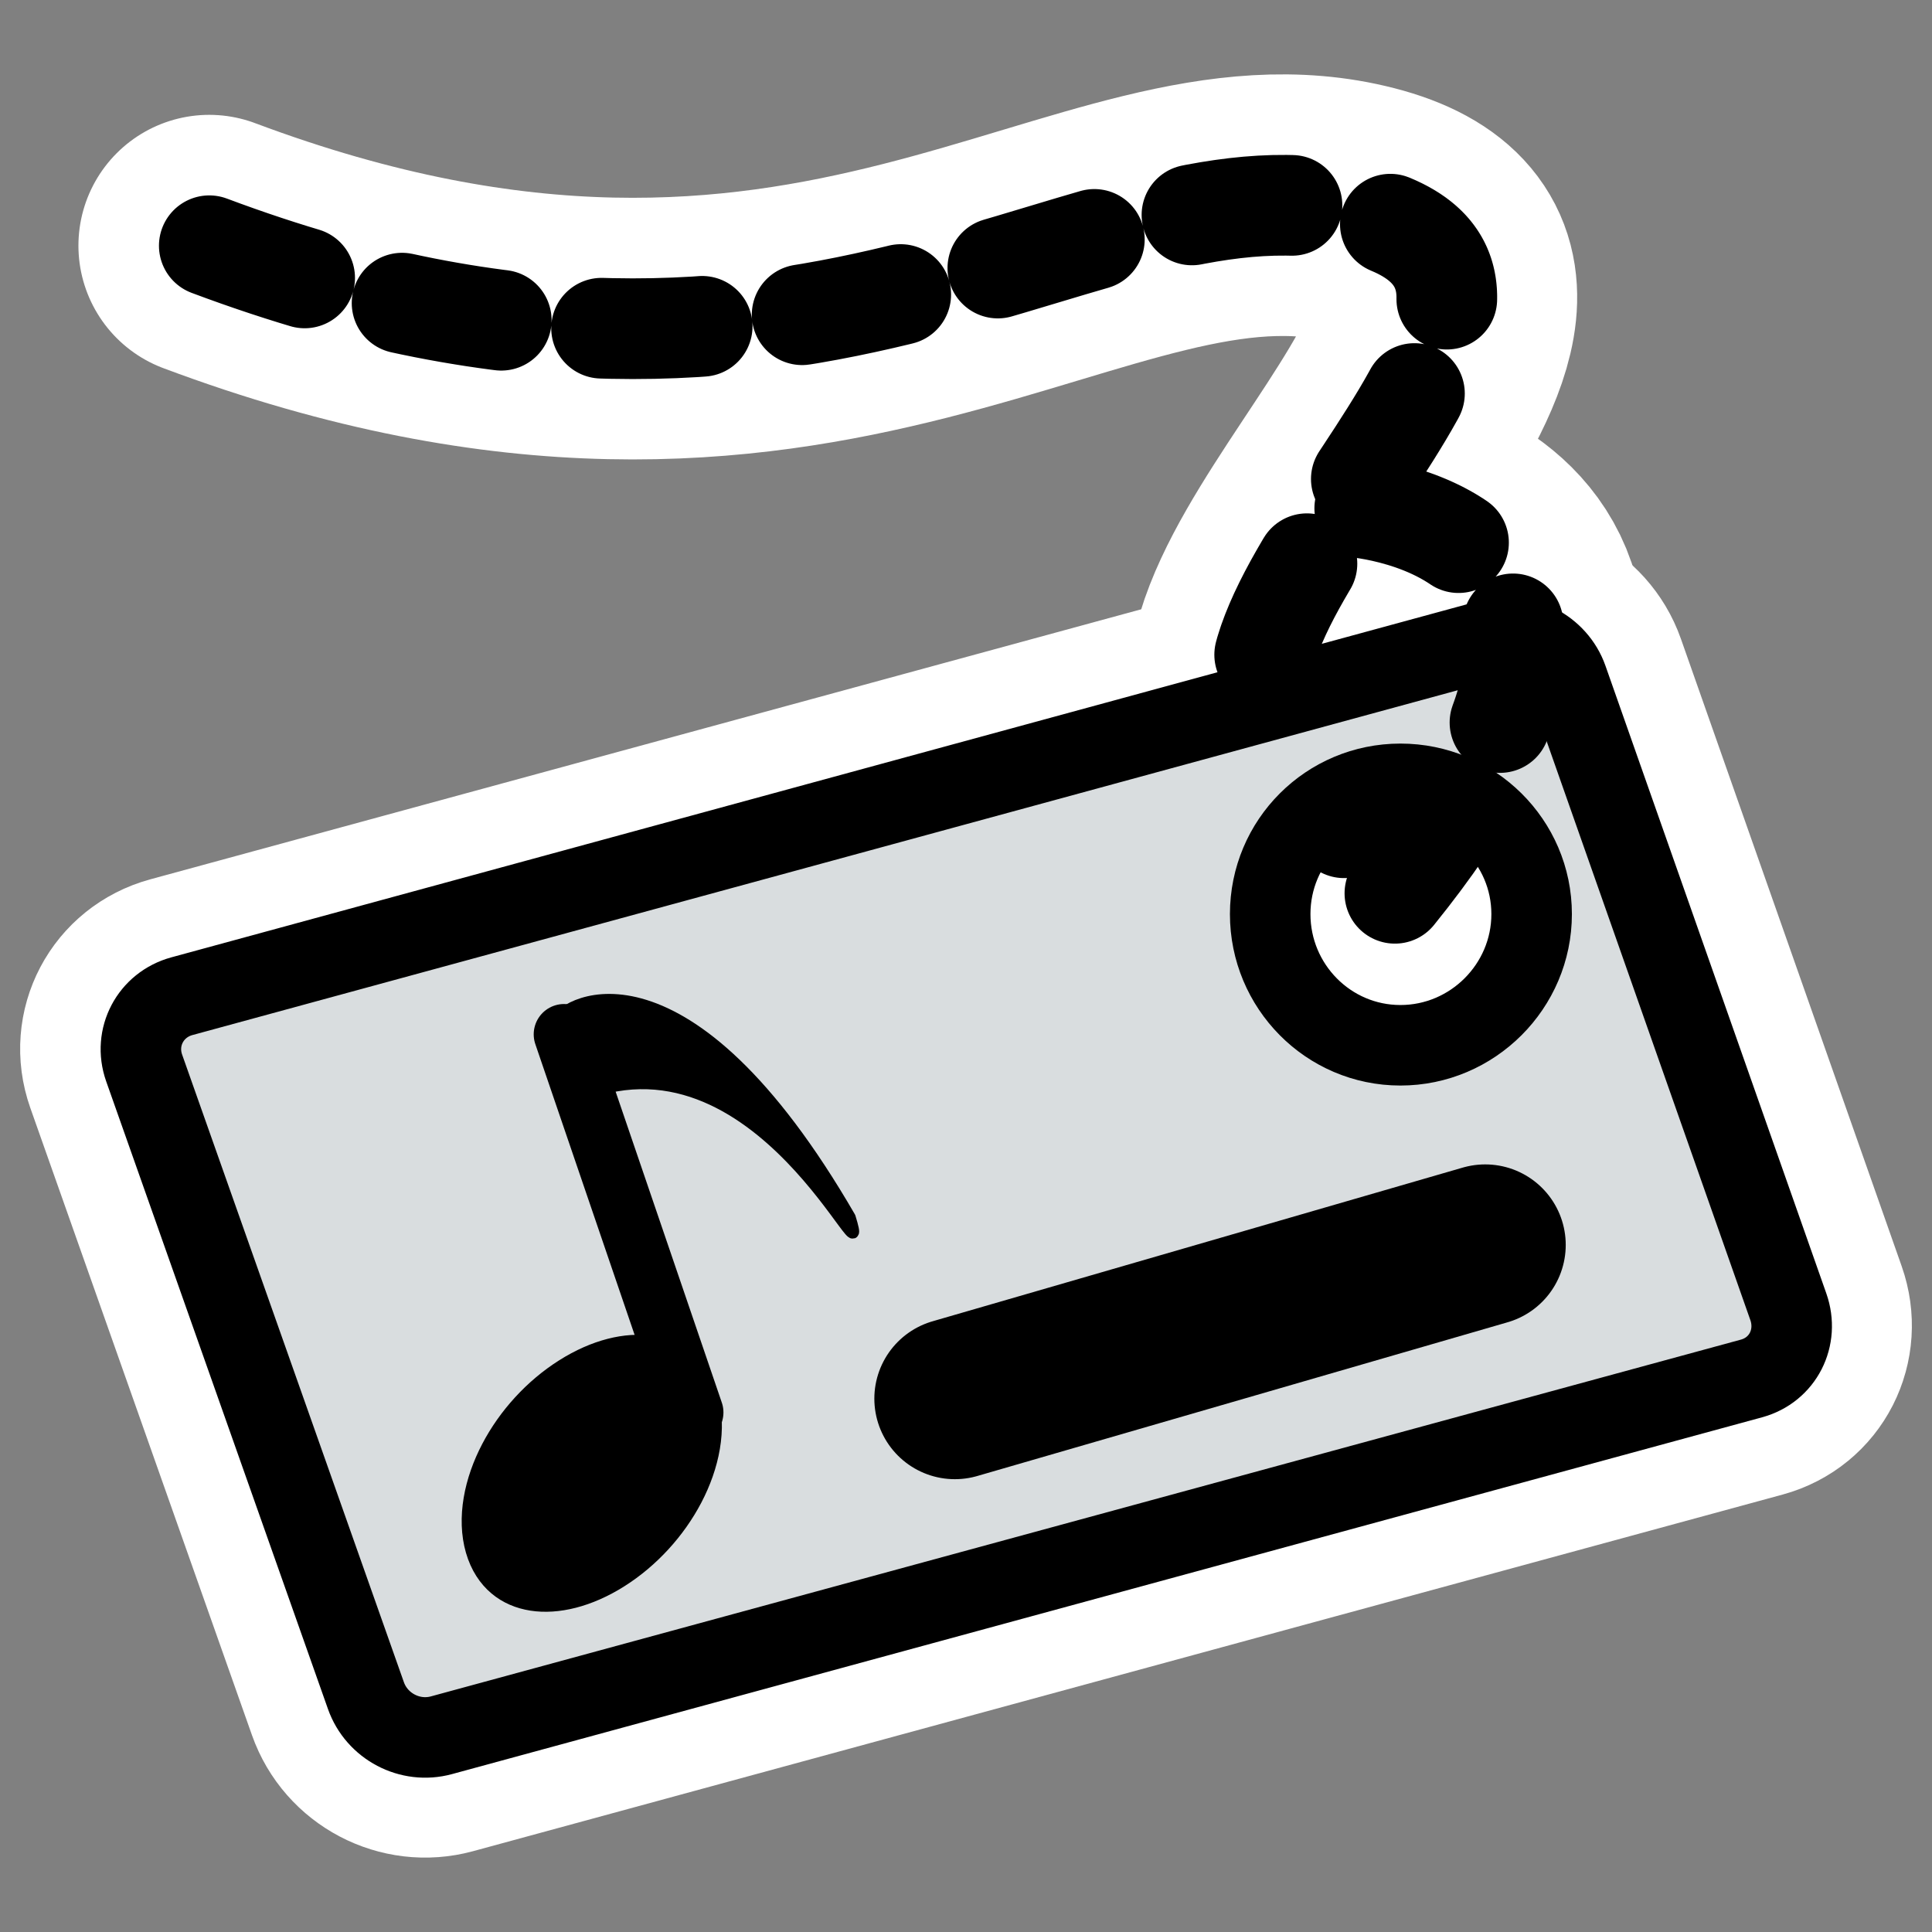
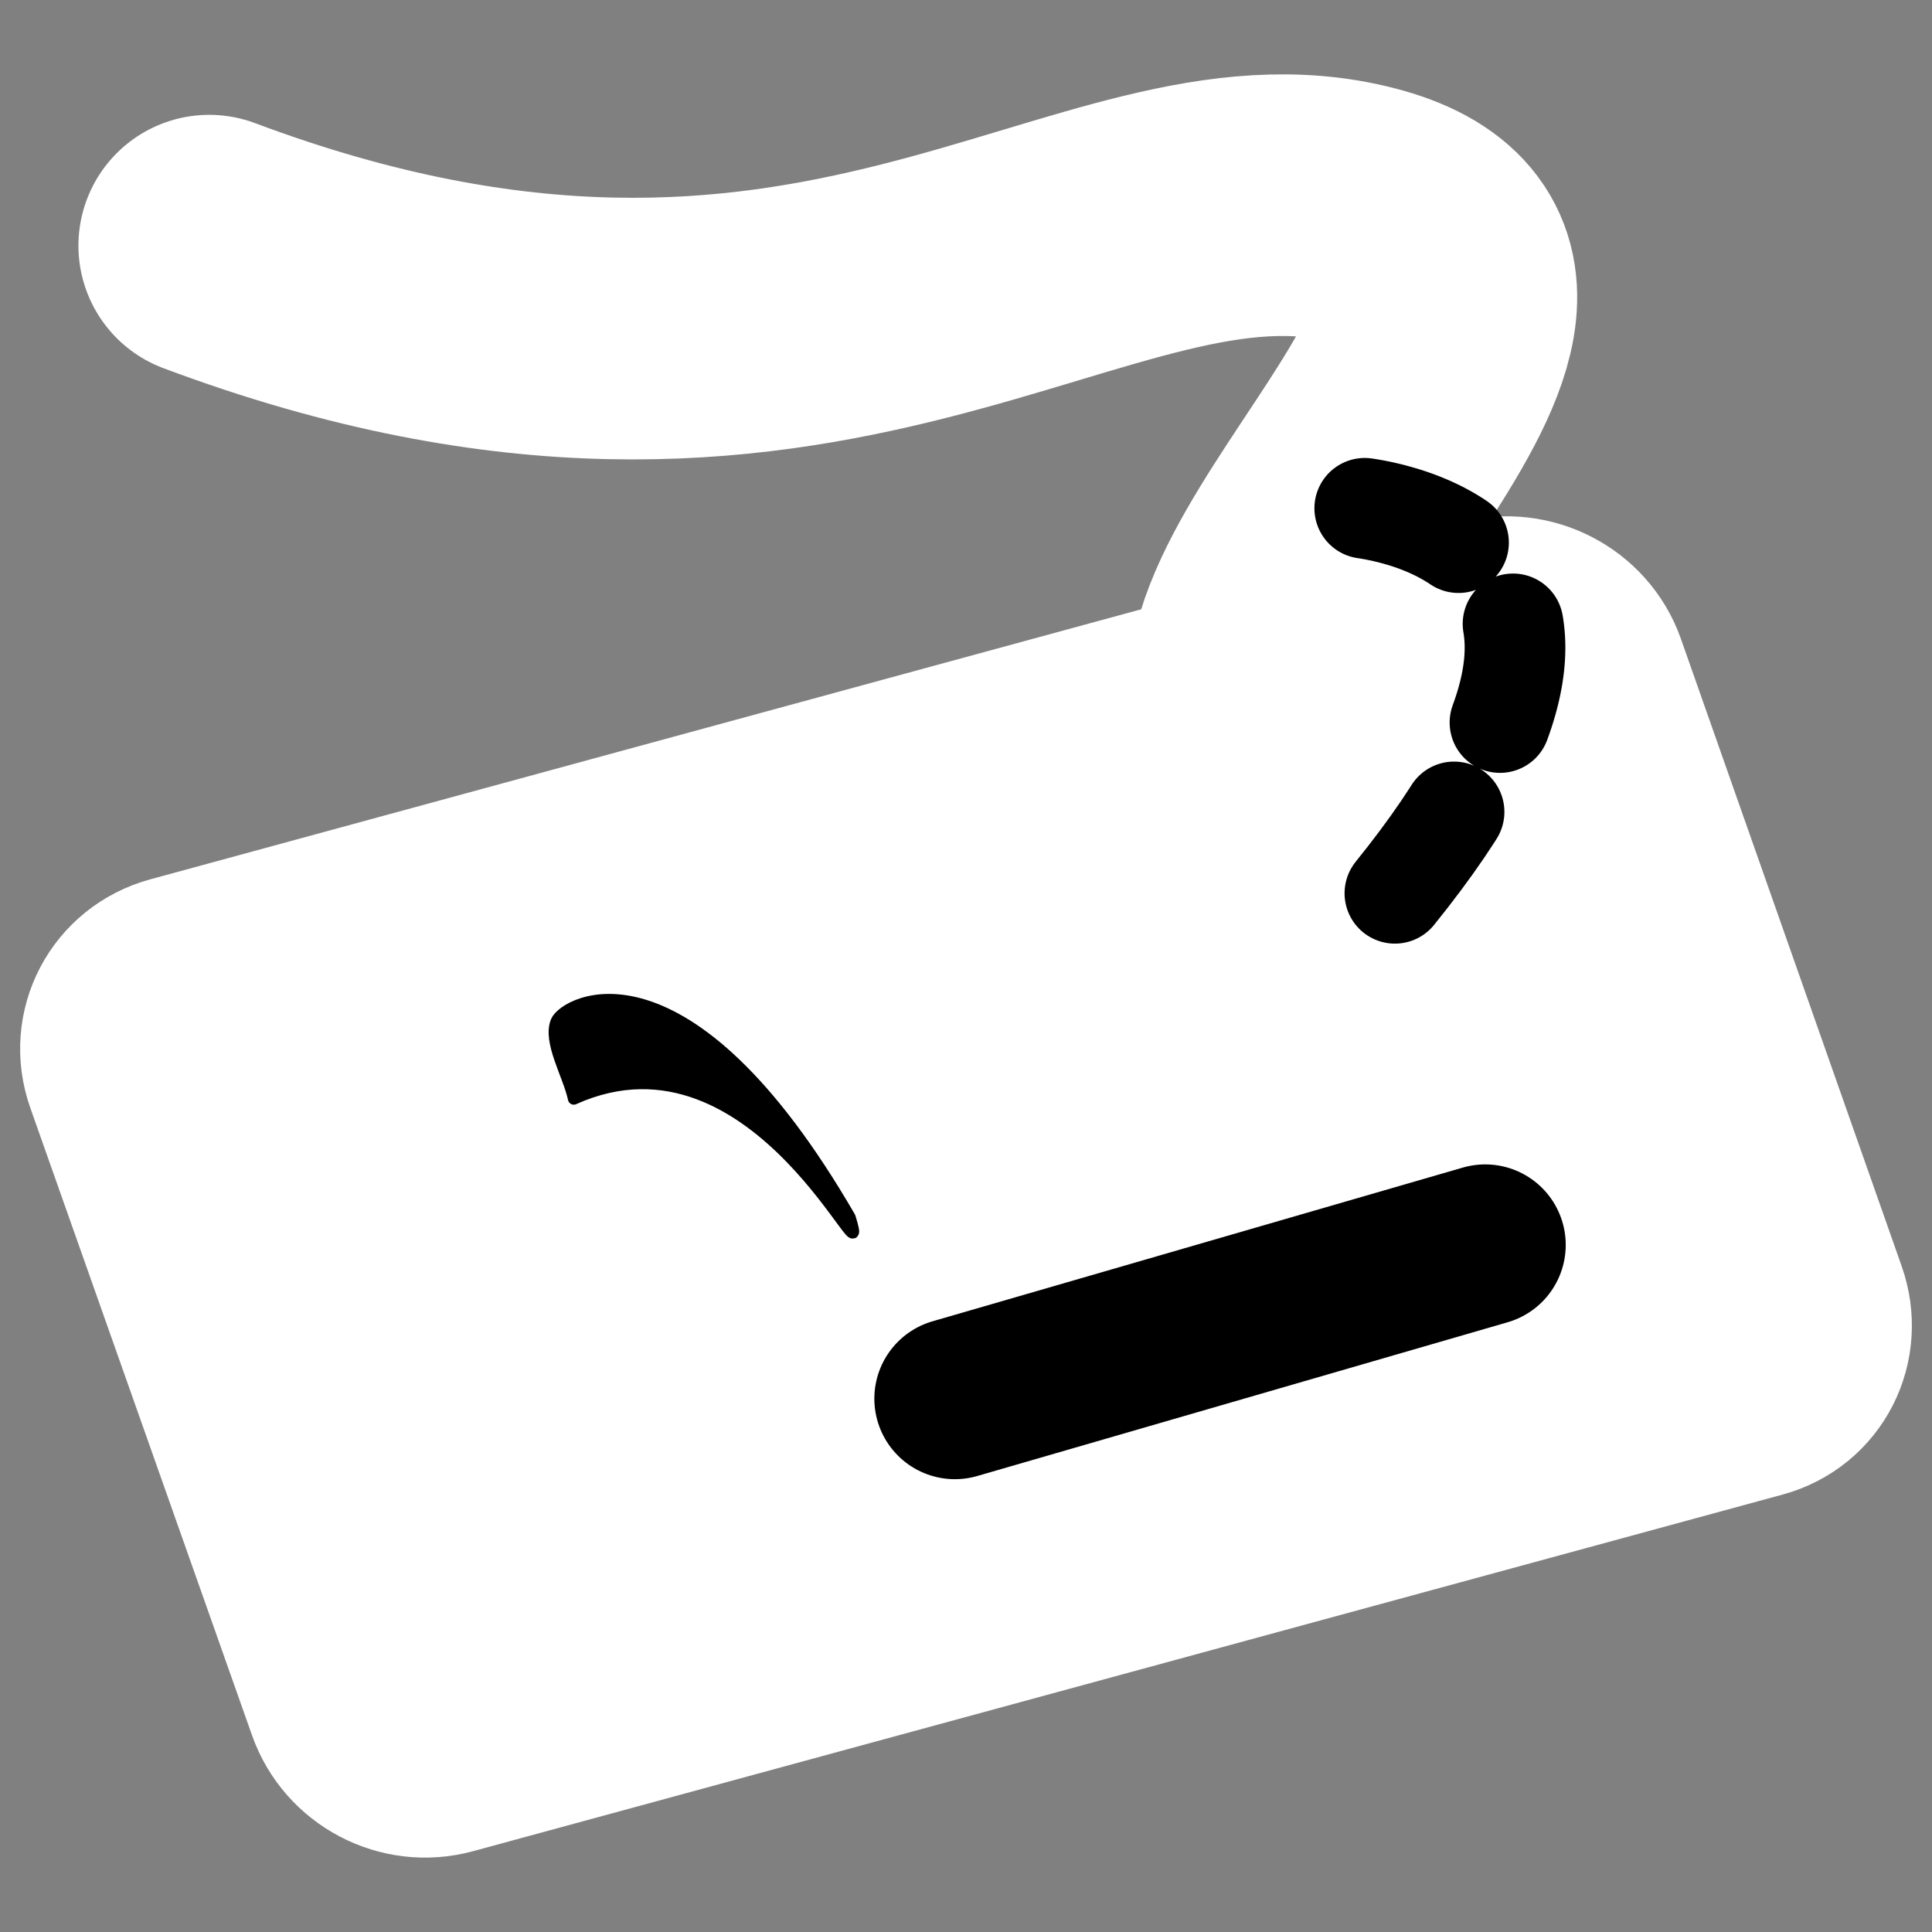
<svg xmlns="http://www.w3.org/2000/svg" xmlns:ns1="http://inkscape.sourceforge.net/DTD/sodipodi-0.dtd" _SVGFile__filename="oldscale/apps/kid3.svg" ns1:version="0.32" version="1.0" viewBox="0 0 60 60">
  <rect x="0" y="0" width="60" height="60" fill="#808080" stroke="none" />
  <ns1:namedview bordercolor="#666666" borderopacity="1.0" pagecolor="#ffffff" />
  <g stroke="#fff" stroke-linejoin="round">
    <path d="m6.498 7.629c19.09 7.159 27.442-3.102 35.794-0.955 8.351 2.148-6.205 12.169-2.625 16.465 3.579 4.295 3.34 4.534 3.34 4.534" fill="none" stroke-linecap="round" stroke-width="8.125" />
    <path d="m46.291 19.852-40.643 11.076c-0.976 0.267-1.508 1.273-1.172 2.227l6.886 19.486c0.336 0.955 1.368 1.497 2.344 1.231l40.672-11.076c0.976-0.267 1.479-1.273 1.143-2.227l-6.857-19.486c-0.336-0.955-1.397-1.498-2.373-1.231zm-2.813 4.483c2.239 0 4.073 1.805 4.073 4.044s-1.834 4.073-4.073 4.073c-2.24 0-4.044-1.834-4.044-4.073s1.804-4.044 4.044-4.044z" fill="#fff" fill-rule="evenodd" stroke-width="7.5" />
-     <path d="m43.306 27.733c9.067-11.215-1.253-11.991-1.253-11.991" fill="none" stroke-linecap="round" stroke-width="8.125" />
  </g>
  <g transform="matrix(.938 0 0 .938 1.487 1.479)" stroke="#000">
-     <path d="m5.344 6.559c20.359 7.634 29.266-3.308 38.172-1.018 8.907 2.29-6.616 12.978-2.799 17.559s3.563 4.835 3.563 4.835" fill="none" stroke-dasharray="3.333 3.333" stroke-linecap="round" stroke-linejoin="round" stroke-width="3.333" />
-     <path d="m47.781 19.594-43.344 11.812c-1.041 0.284-1.608 1.357-1.25 2.375l7.343 20.781c0.359 1.018 1.459 1.597 2.5 1.313l43.375-11.813c1.041-0.284 1.578-1.357 1.219-2.374l-7.313-20.782c-0.358-1.018-1.49-1.596-2.531-1.312zm-3 4.781c2.388 0 4.344 1.924 4.344 4.313 0 2.388-1.956 4.343-4.344 4.343s-4.312-1.955-4.312-4.343c0-2.389 1.924-4.313 4.312-4.313z" fill="#d9dddf" fill-rule="evenodd" stroke-linejoin="round" stroke-width="2.666" />
    <path d="m44.598 27.999c9.67-11.961-1.336-12.788-1.336-12.788" fill="none" stroke-dasharray="3.333 3.333" stroke-linecap="round" stroke-linejoin="round" stroke-width="3.333" />
-     <ellipse transform="matrix(.318 -.201 .109 .377 5.678 35.674)" cx="23.921" cy="43.331" rx="10.434" ry="7.253" fill-rule="evenodd" stroke-width="5.332" ns1:cx="23.921297" ns1:cy="43.331436" ns1:rx="10.433757" ns1:ry="7.2527337" />
-     <path d="m21.363 45.186-4.274-12.517" fill="none" stroke-linecap="round" stroke-linejoin="round" stroke-width="2.008" />
    <path d="m16.84 32.238c-0.279 0.666 0.401 1.767 0.572 2.565 6.146-2.765 9.98 6.684 9.139 3.925-5.431-9.38-9.432-7.157-9.711-6.49z" fill-rule="evenodd" stroke-linejoin="round" stroke-width=".389" />
    <path d="m30.029 44.731 17.559-5.09" fill="none" stroke-linecap="round" stroke-linejoin="round" stroke-width="5.332" />
  </g>
</svg>